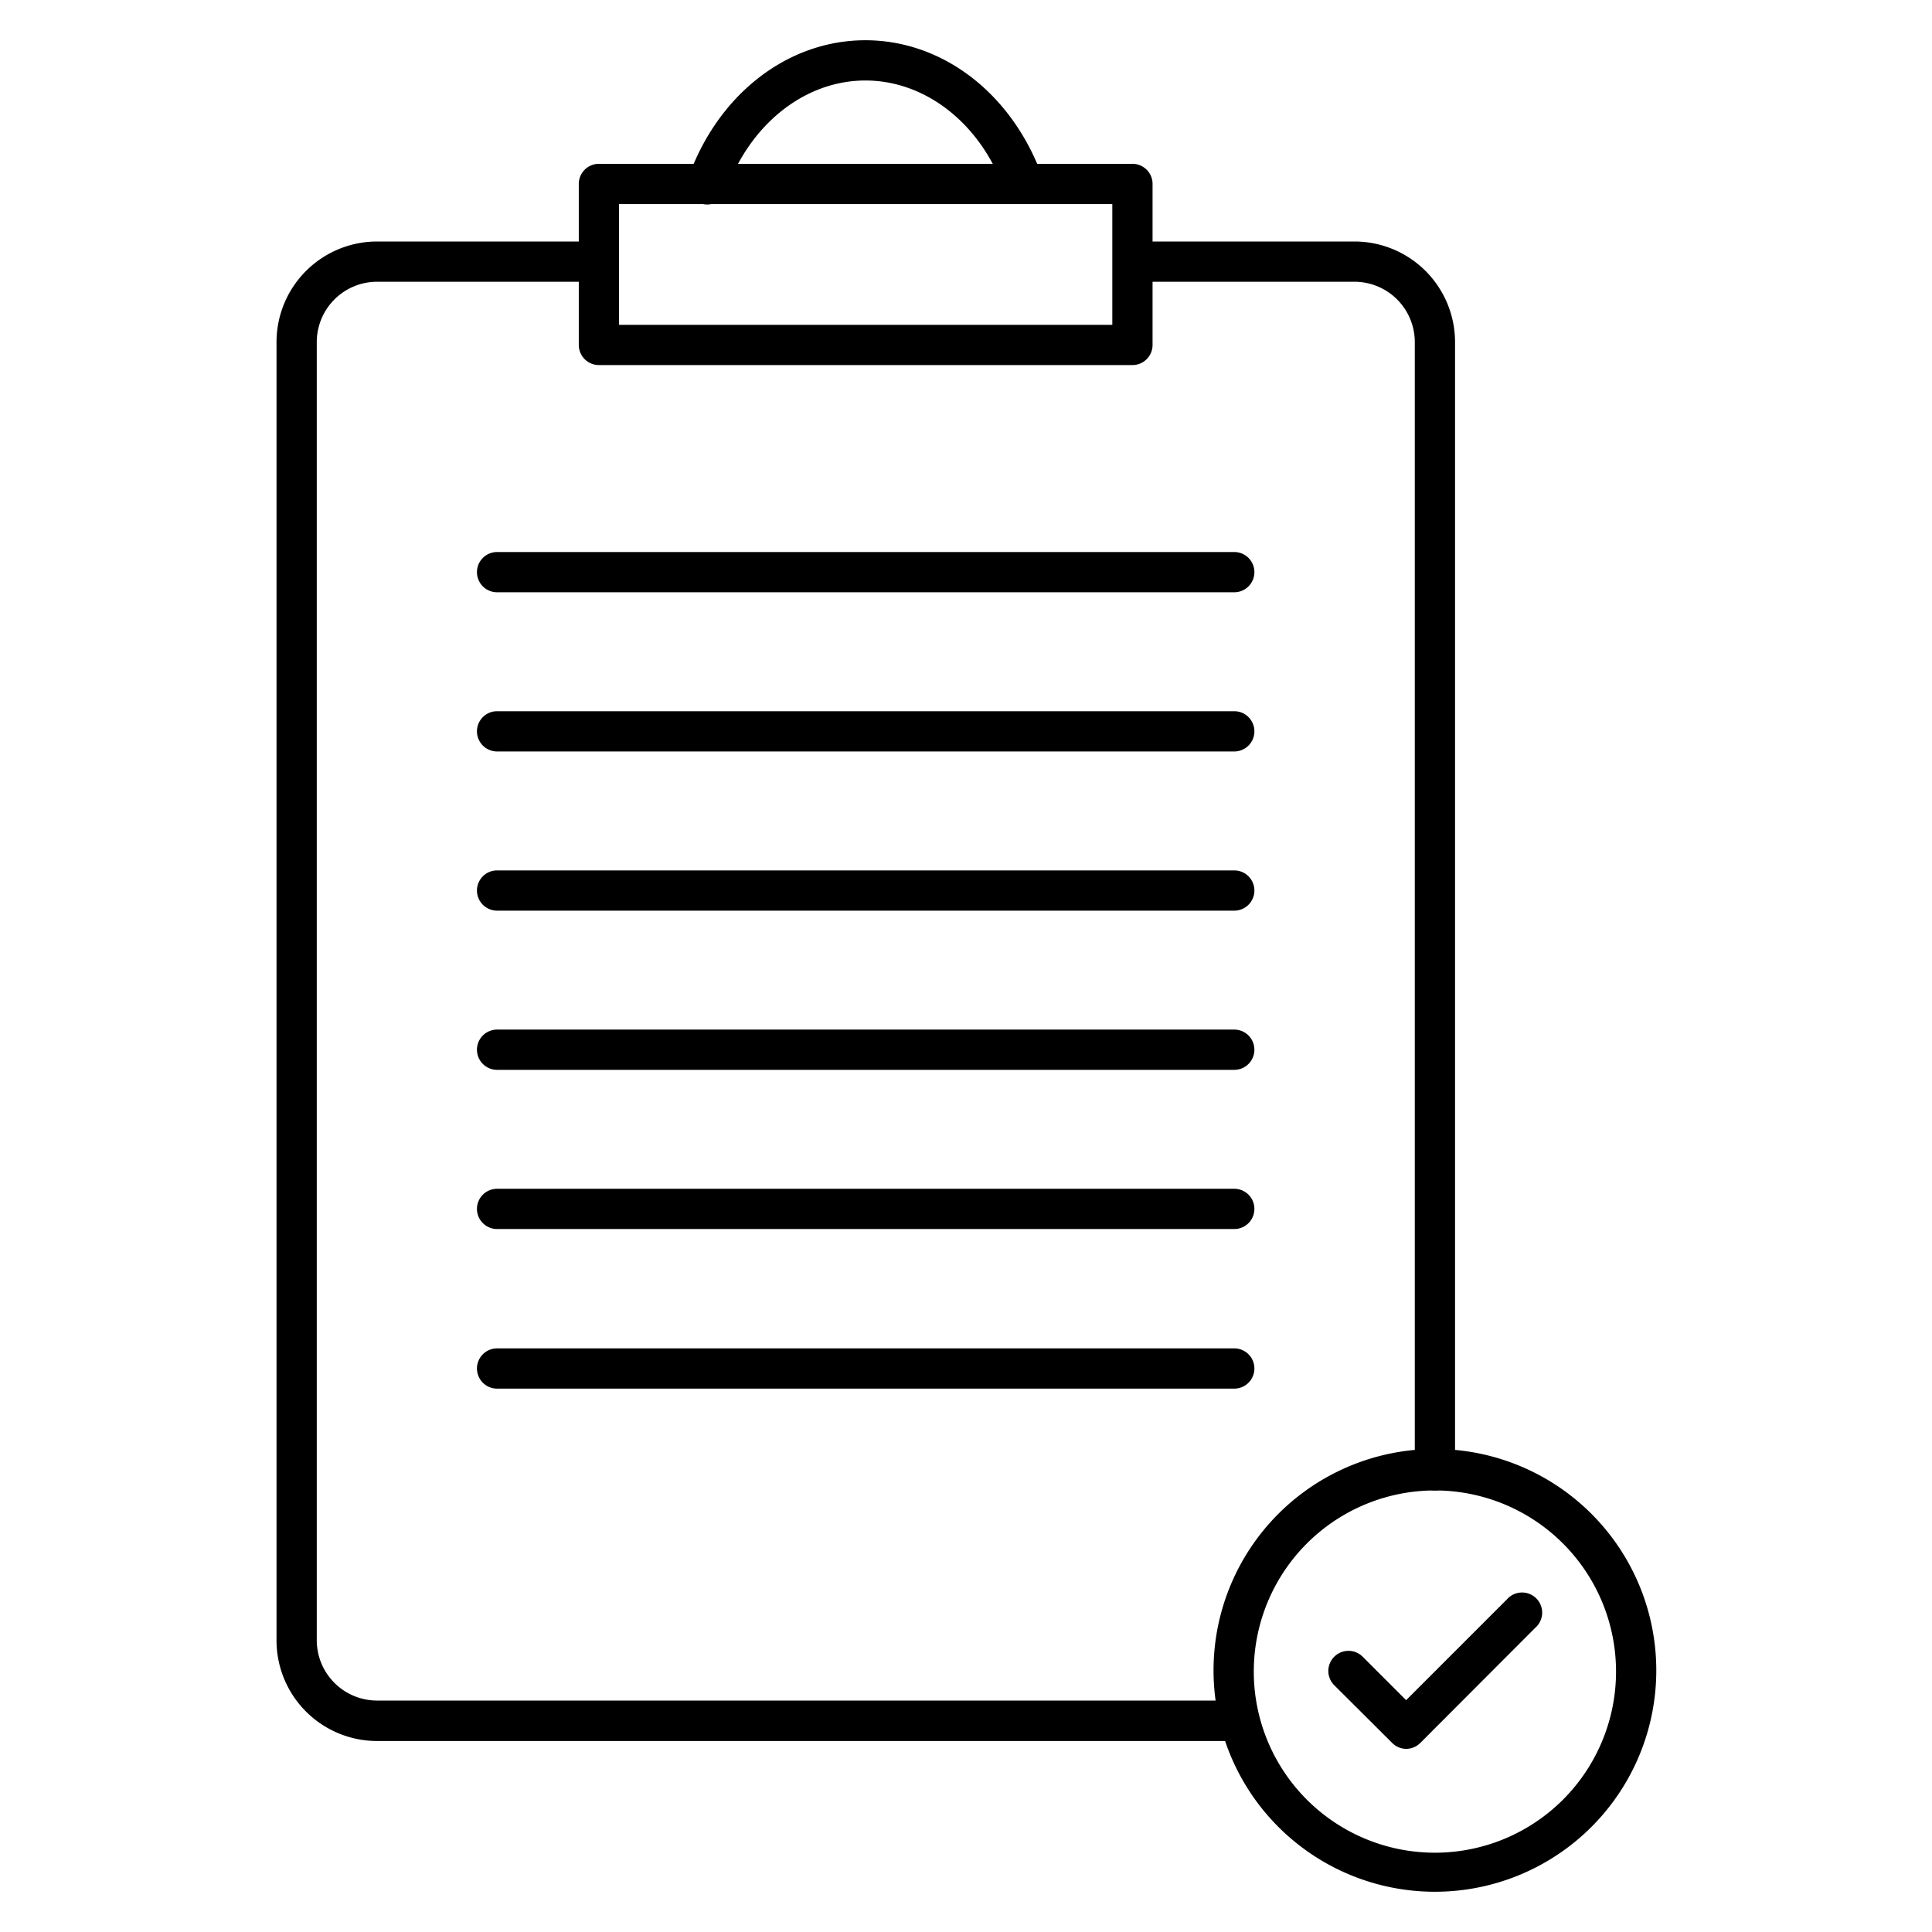
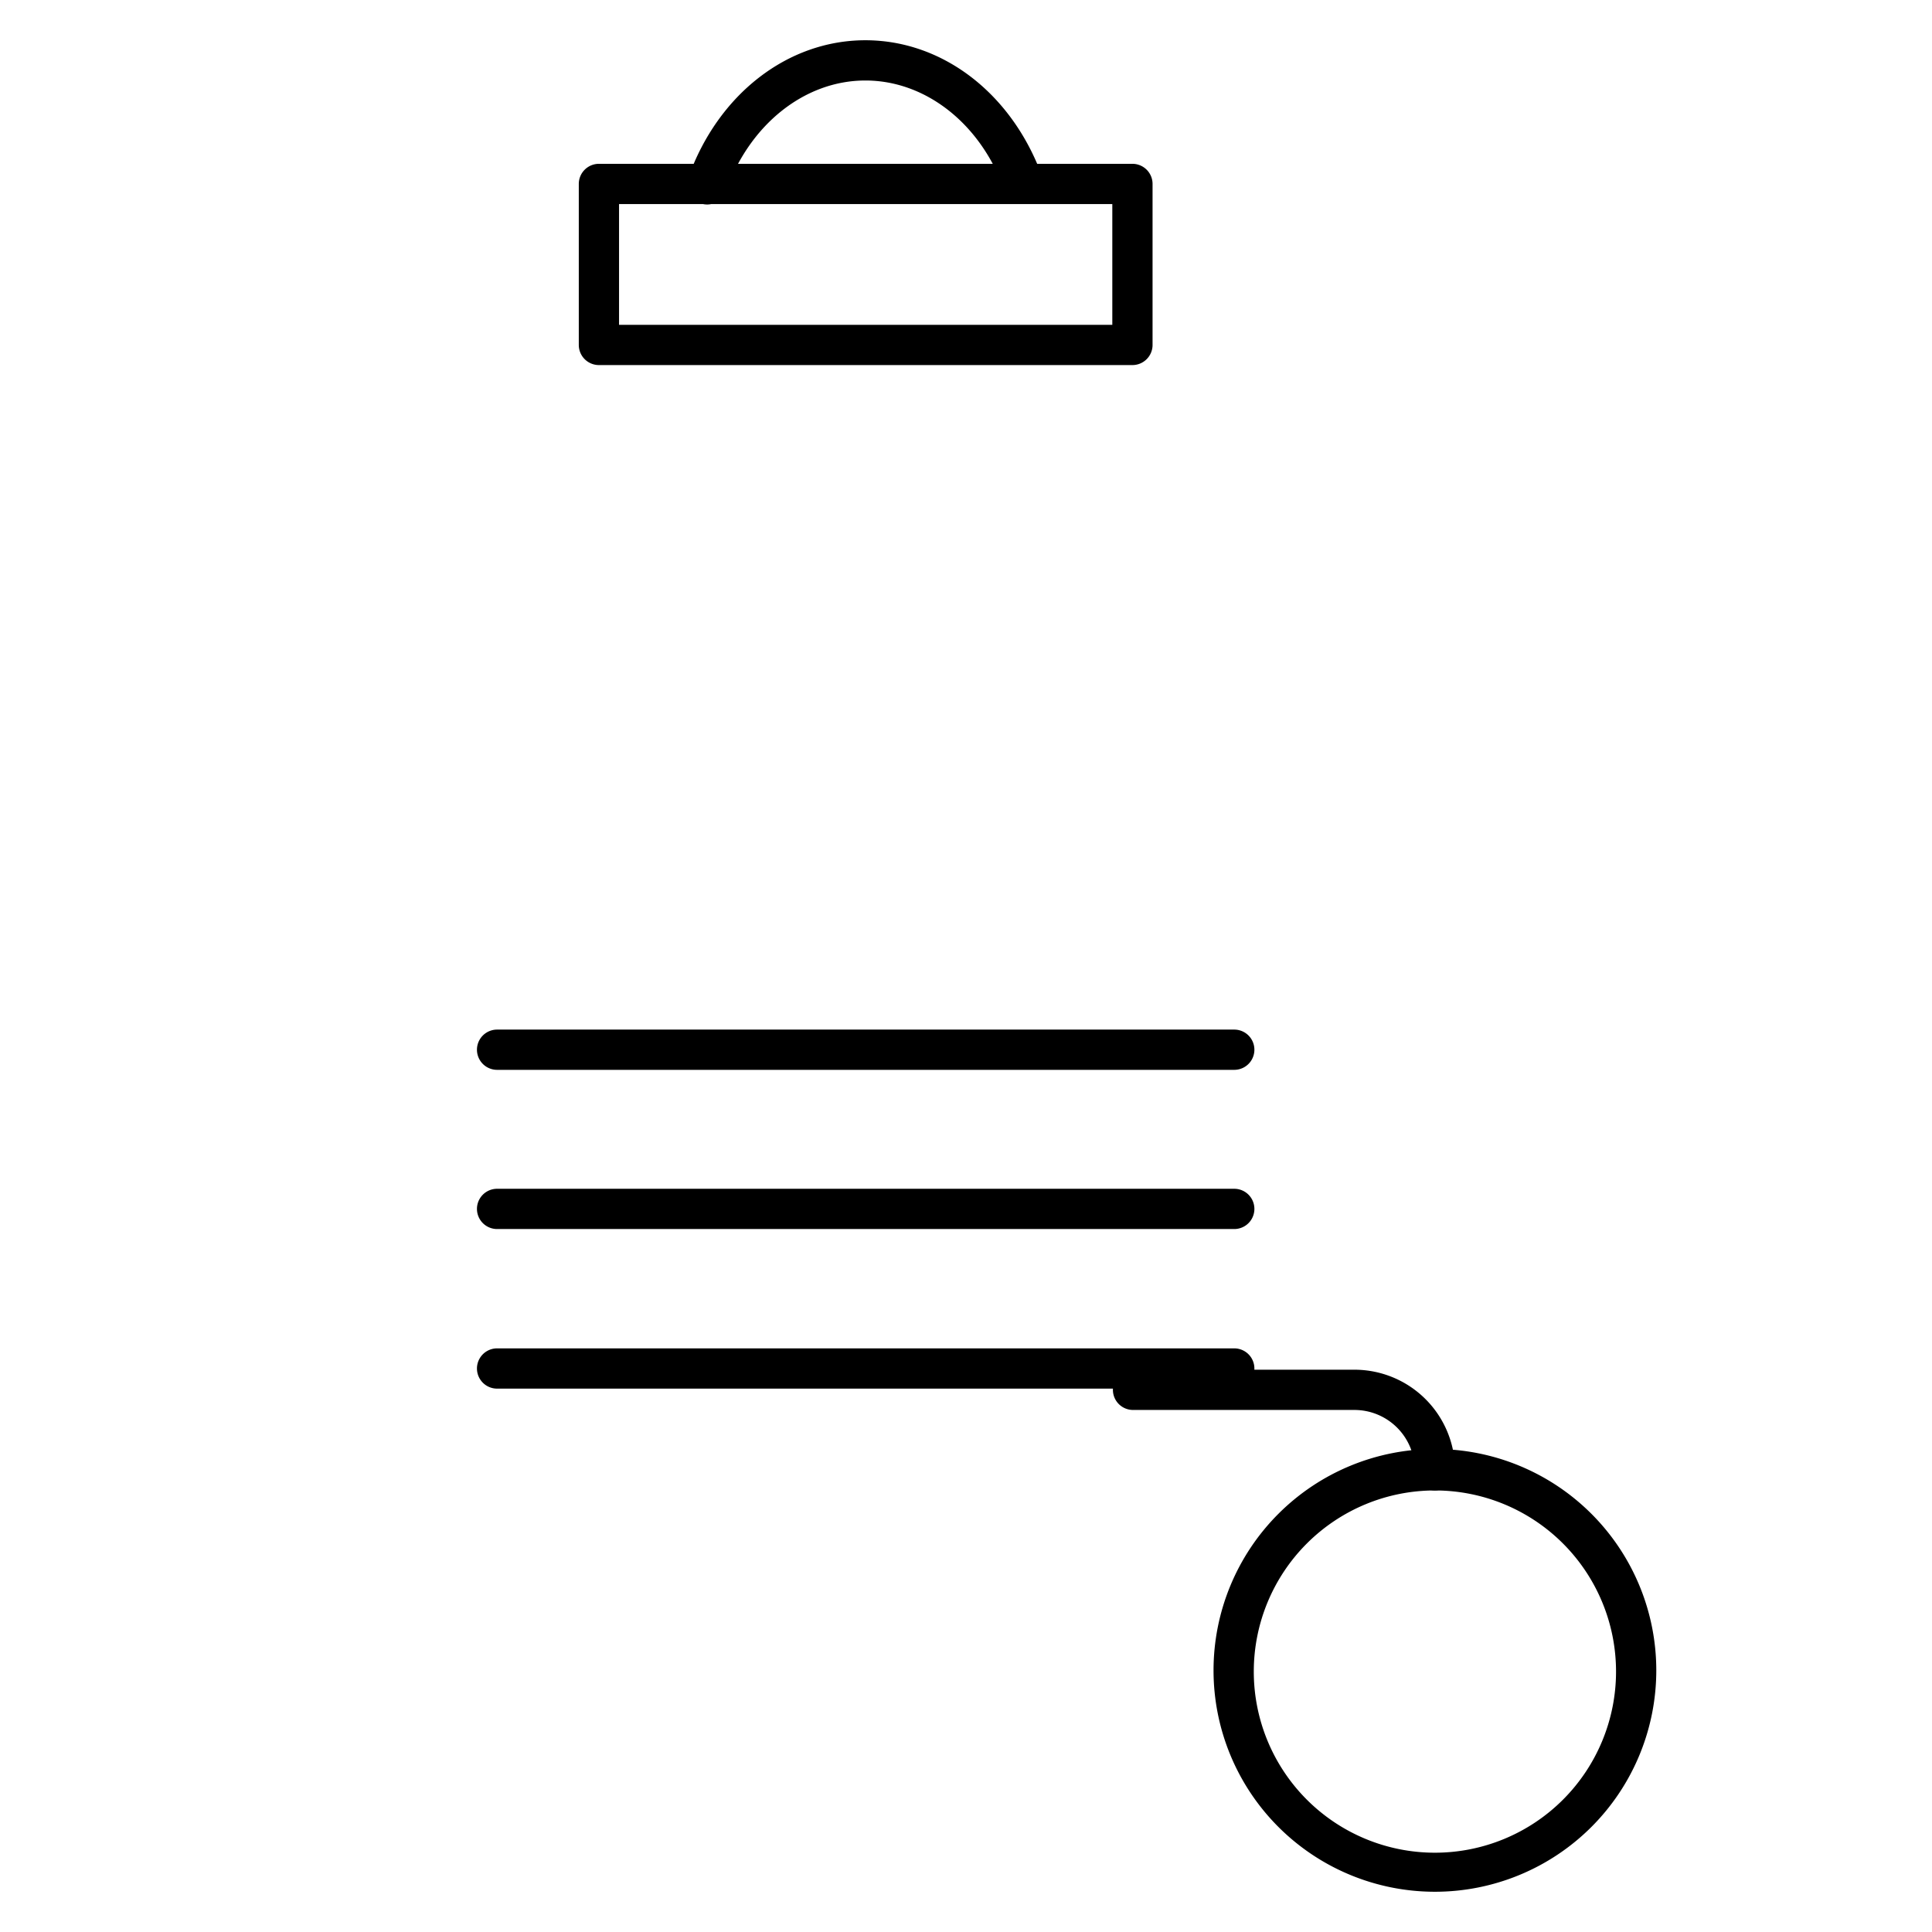
<svg xmlns="http://www.w3.org/2000/svg" id="Layer_1" data-name="Layer 1" viewBox="0 0 96 96">
-   <path d="M71.3,74.06a1,1,0,0,1-1-1V17a3,3,0,0,0-3-3h-11a1,1,0,0,1,0-2h11a5,5,0,0,1,5,5V73.06A1,1,0,0,1,71.3,74.06Z" />
-   <path d="M61.33,86.51H18.74a5,5,0,0,1-5-5V17a5,5,0,0,1,5-5h11a1,1,0,0,1,0,2h-11a3,3,0,0,0-3,3V81.5a3,3,0,0,0,3,3H61.33a1,1,0,0,1,0,2Z" />
+   <path d="M71.3,74.06a1,1,0,0,1-1-1a3,3,0,0,0-3-3h-11a1,1,0,0,1,0-2h11a5,5,0,0,1,5,5V73.06A1,1,0,0,1,71.3,74.06Z" />
  <path d="M71.3,94a11,11,0,1,1,11-11A11,11,0,0,1,71.3,94Zm0-19.94a9,9,0,1,0,9,9A9,9,0,0,0,71.3,74.06Z" />
-   <path d="M61.33,29.43H24.7a1,1,0,1,1,0-2H61.33a1,1,0,0,1,0,2Z" />
-   <path d="M61.33,37.34H24.7a1,1,0,0,1,0-2H61.33a1,1,0,0,1,0,2Z" />
-   <path d="M61.33,45.25H24.7a1,1,0,0,1,0-2H61.33a1,1,0,0,1,0,2Z" />
  <path d="M61.33,53.16H24.7a1,1,0,0,1,0-2H61.33a1,1,0,0,1,0,2Z" />
  <path d="M61.33,61.07H24.7a1,1,0,1,1,0-2H61.33a1,1,0,0,1,0,2Z" />
  <path d="M61.33,69H24.7a1,1,0,0,1,0-2H61.33a1,1,0,0,1,0,2Z" />
  <path d="M56.27,18.14H29.76a1,1,0,0,1-1-1v-8a1,1,0,0,1,1-1H56.27a1,1,0,0,1,1,1v8A1,1,0,0,1,56.27,18.14Zm-25.51-2H55.27v-6H30.76Z" />
  <path d="M35.15,10.16a1,1,0,0,1-.95-1.33C35.68,4.68,39.14,2,43,2s7.31,2.67,8.8,6.81a1,1,0,0,1-1.88.67C48.74,6.15,46,4,43,4s-5.74,2.16-6.93,5.5A1,1,0,0,1,35.15,10.16Z" />
-   <path d="M69.87,86.9h0a1,1,0,0,1-.7-.3L66.3,83.74a1,1,0,0,1,0-1.42,1,1,0,0,1,1.41,0l2.16,2.16,5-5a1,1,0,1,1,1.41,1.41L70.58,86.6A1,1,0,0,1,69.87,86.9Z" />
</svg>